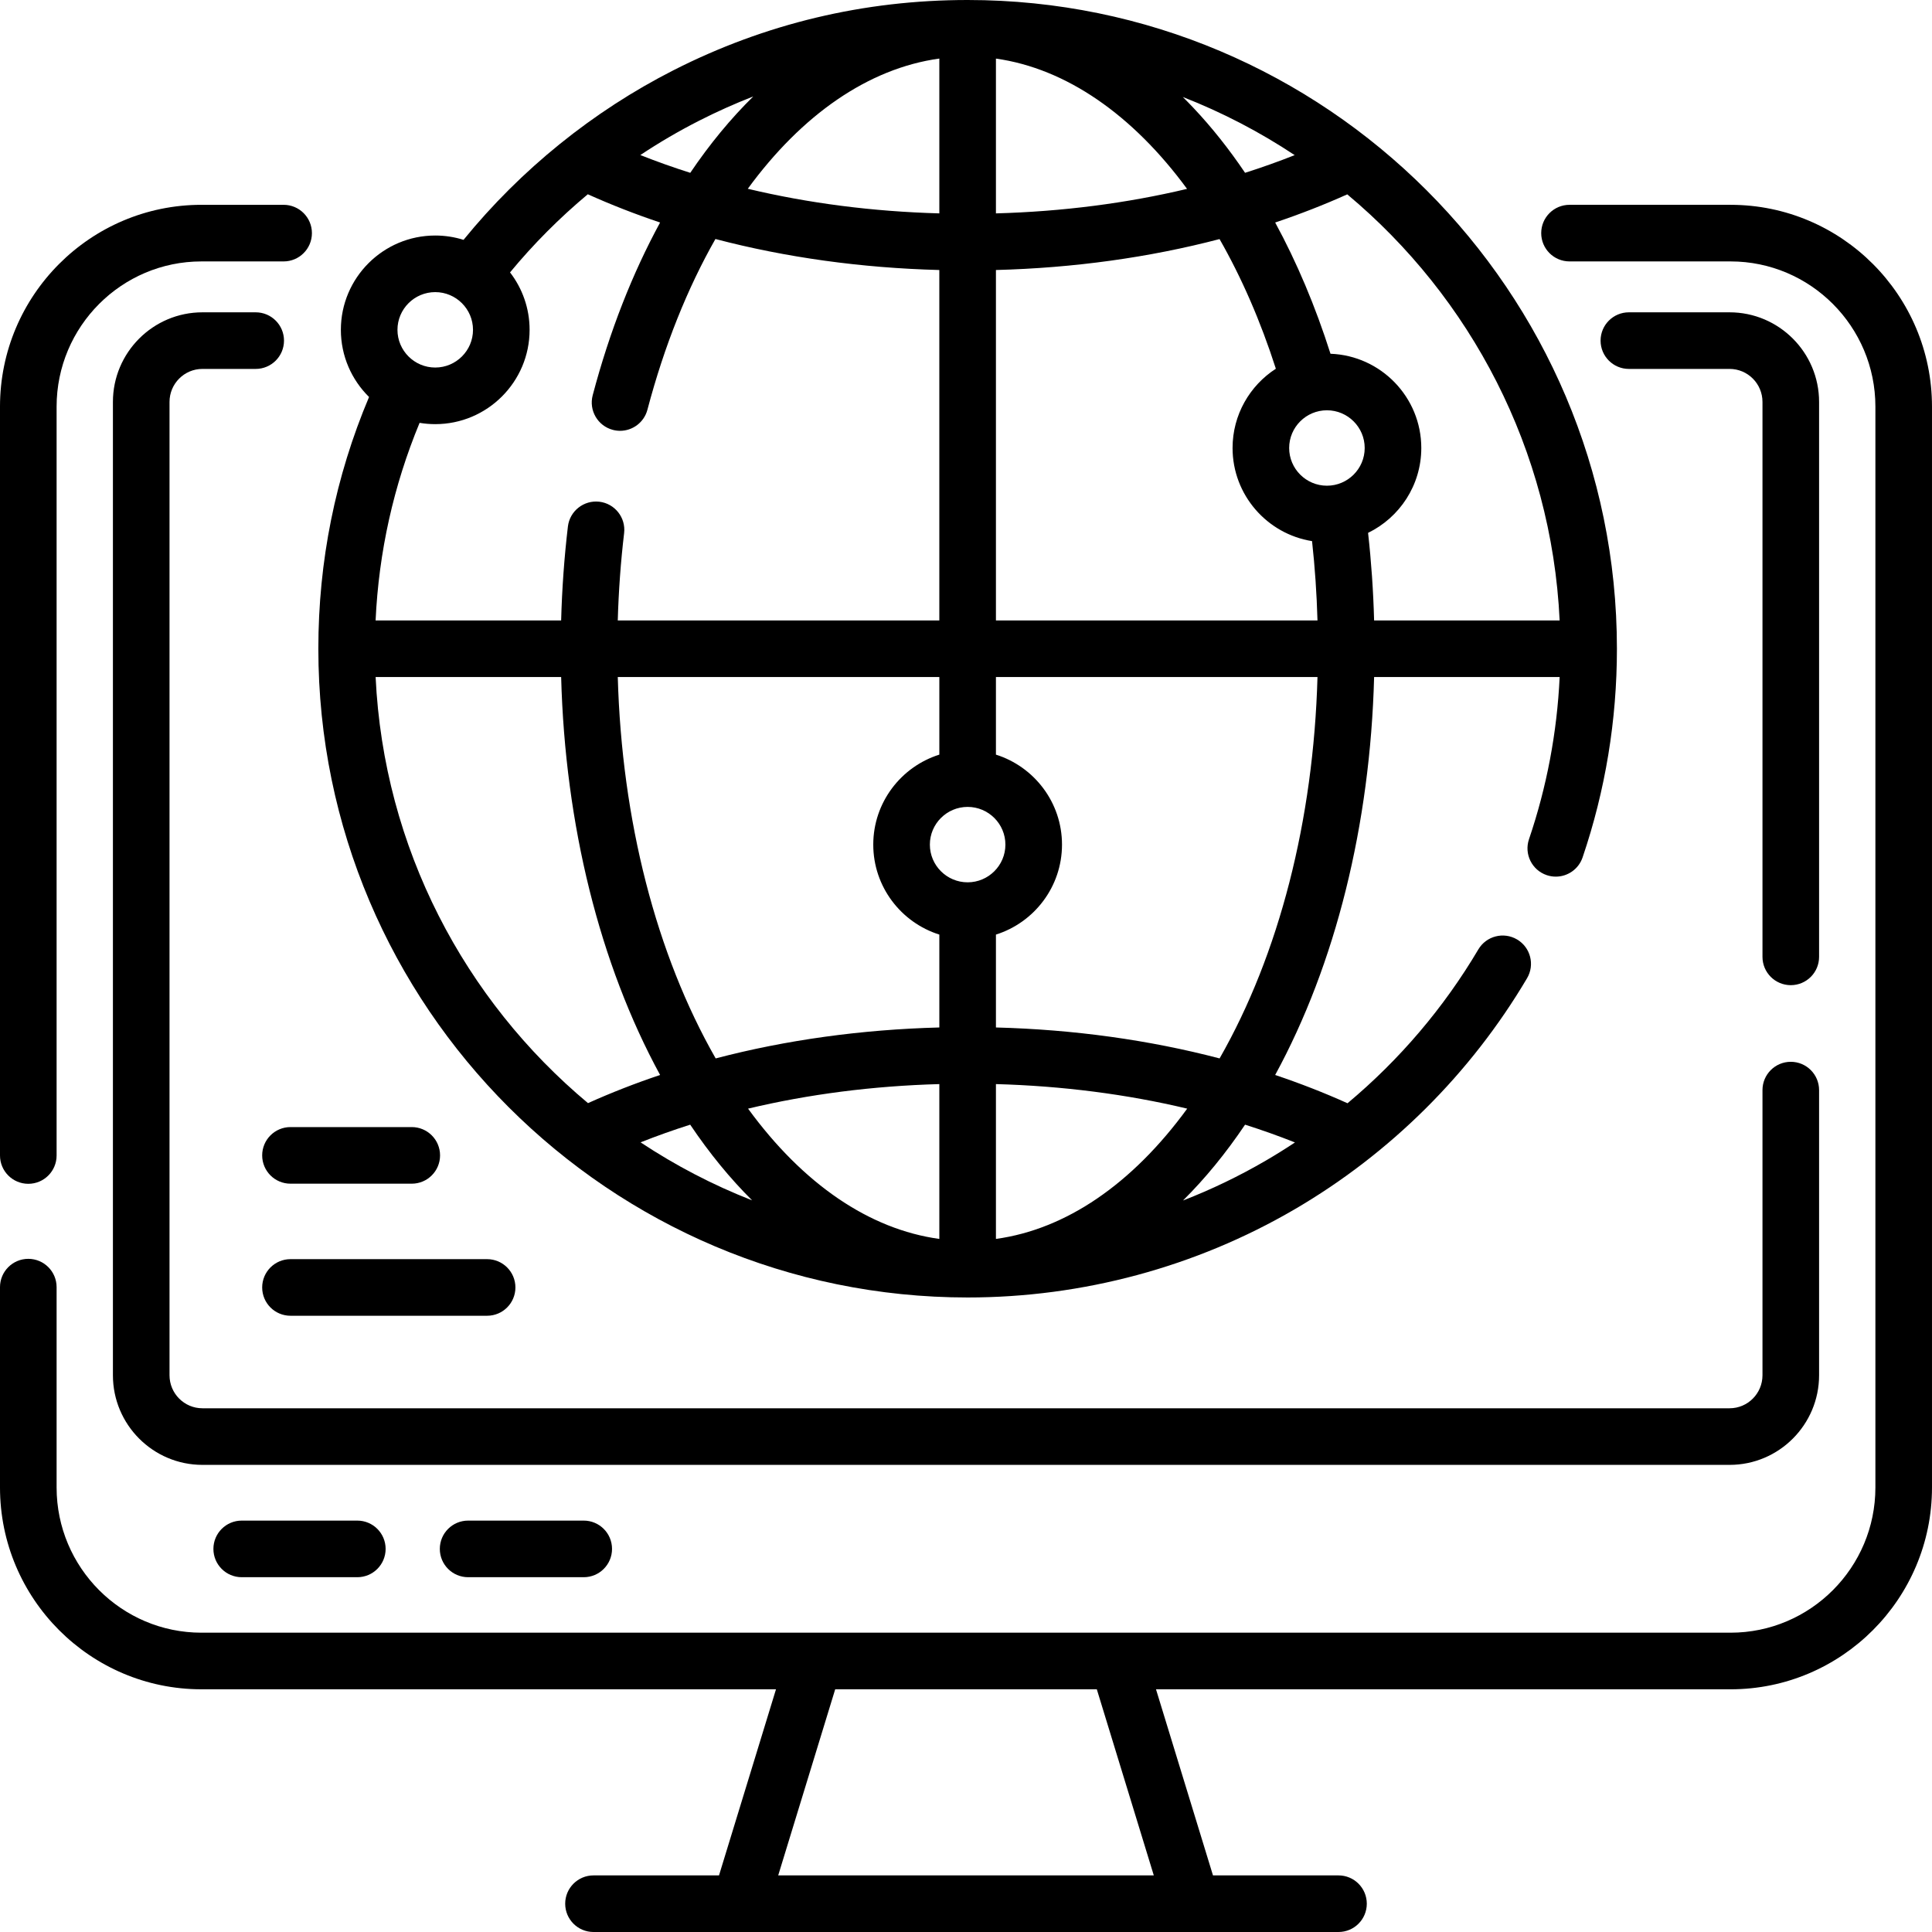
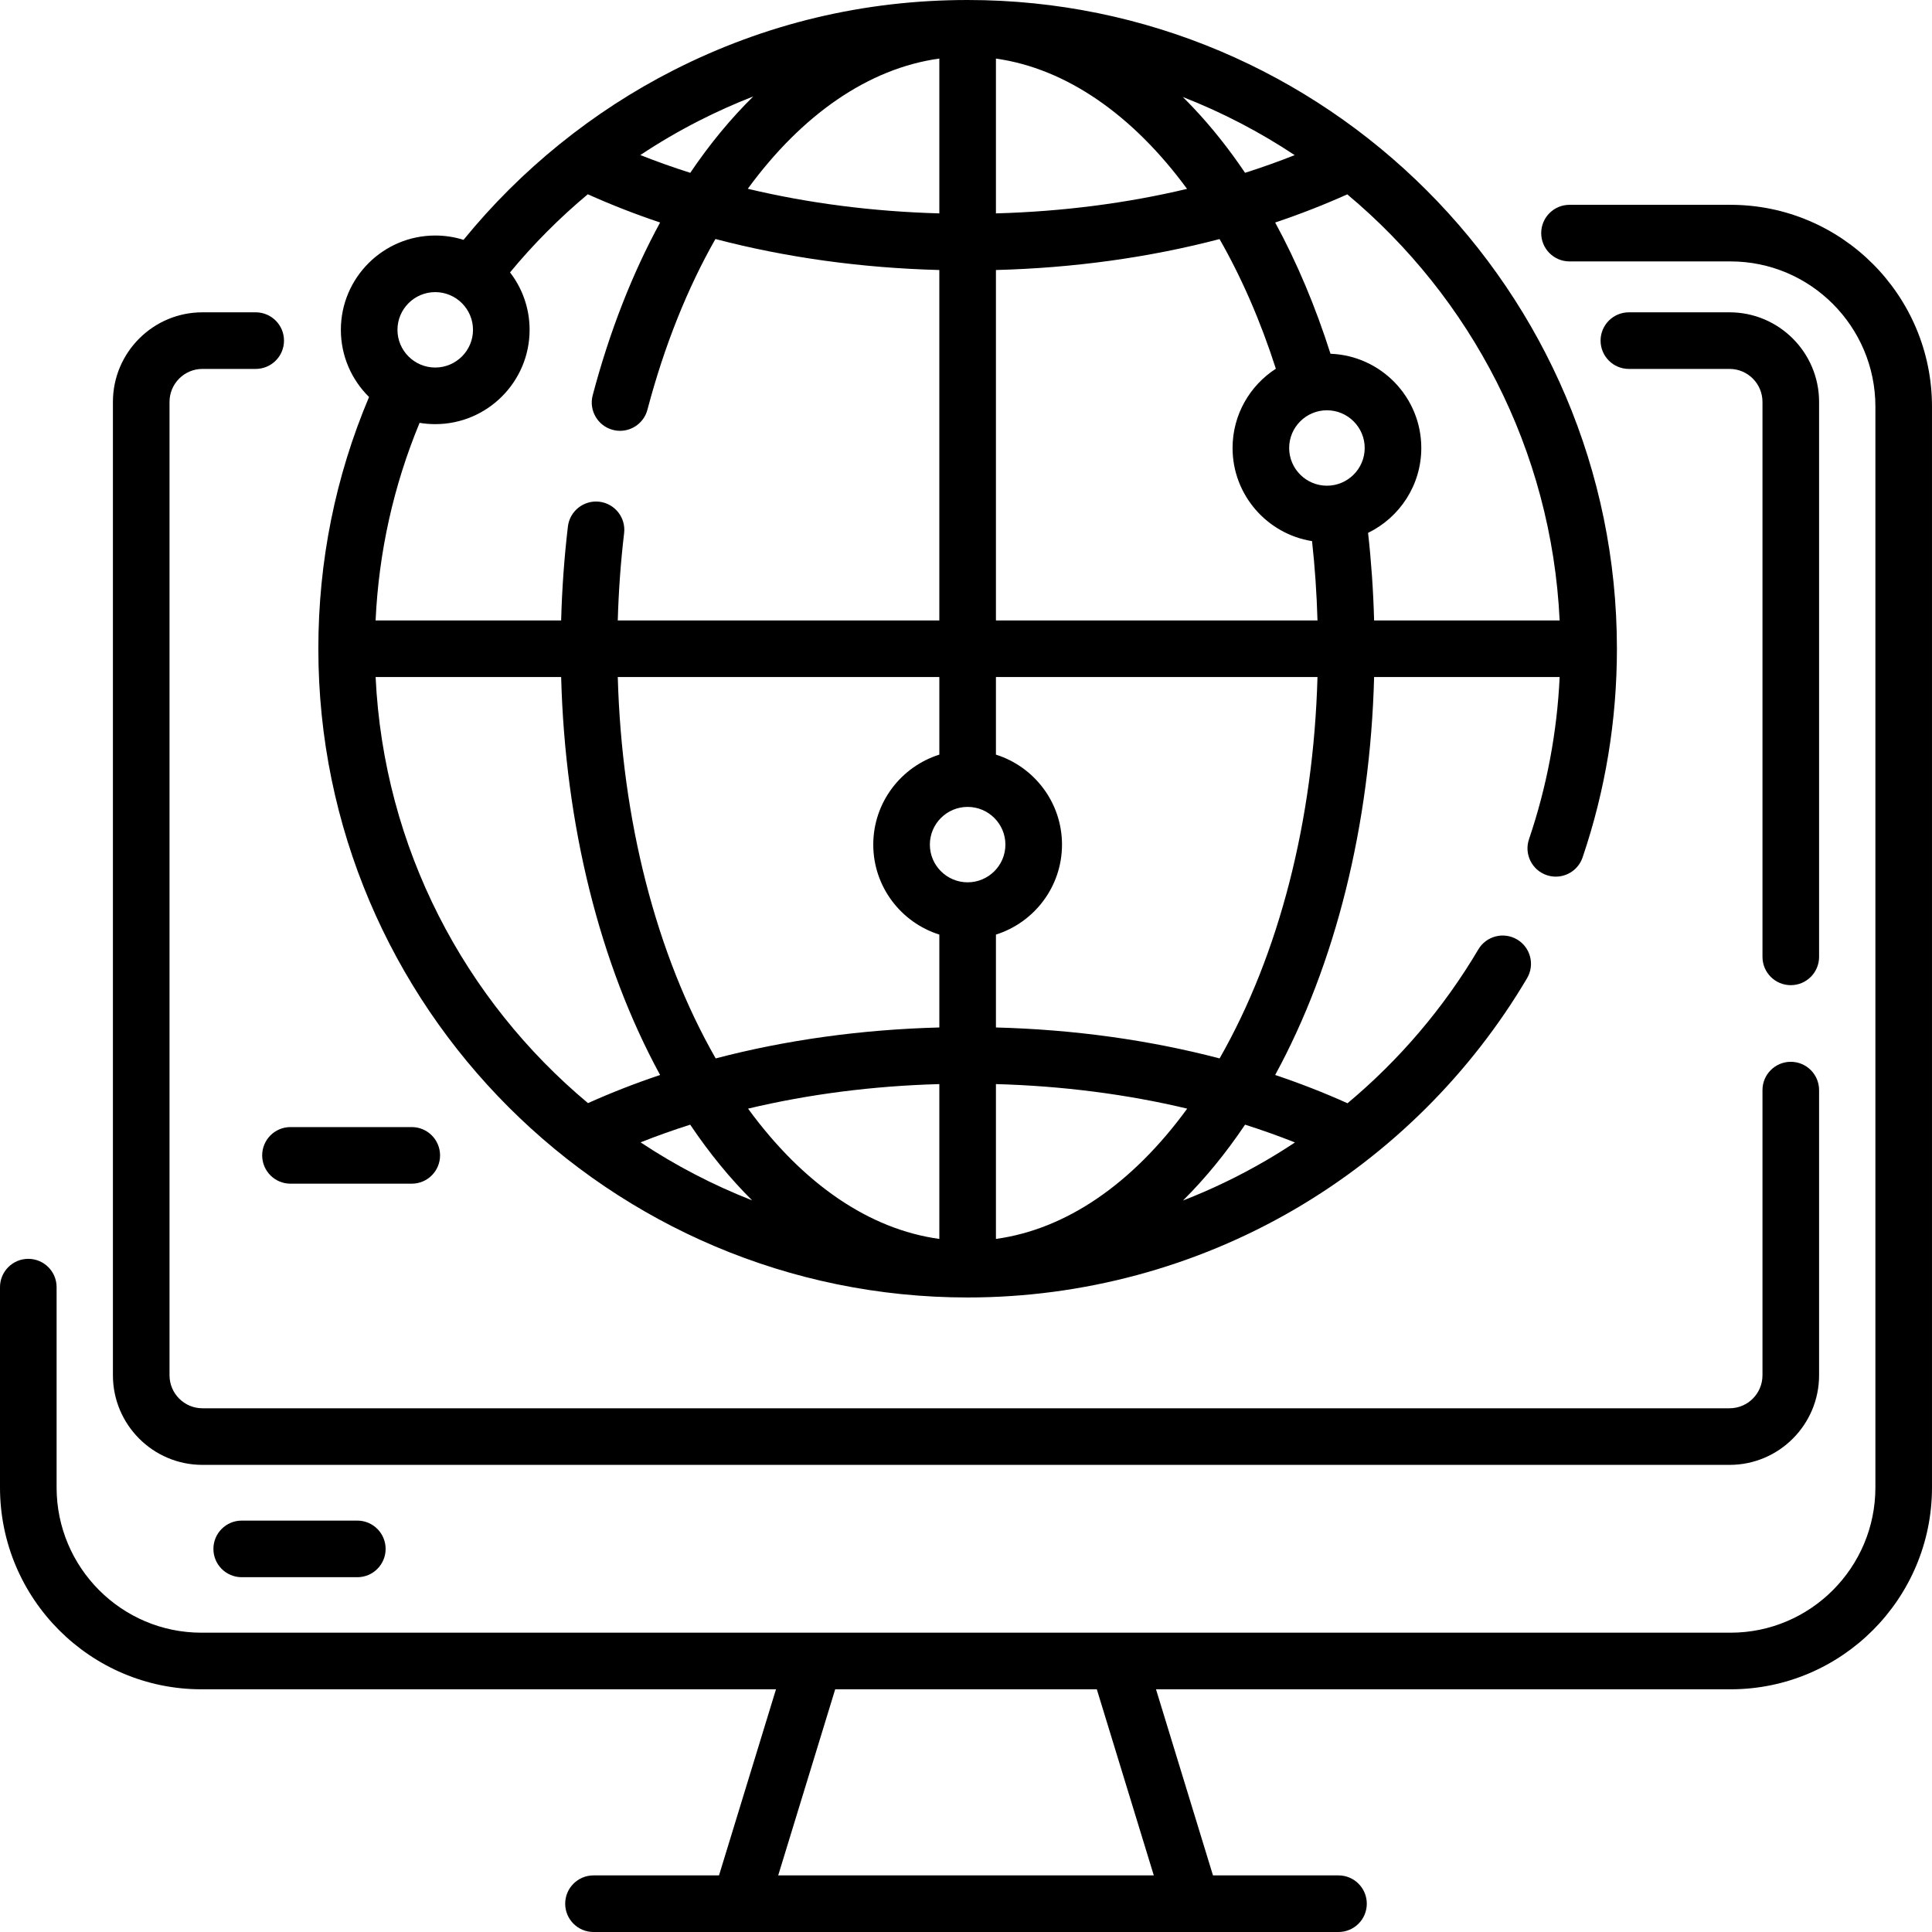
<svg xmlns="http://www.w3.org/2000/svg" id="Layer_1" height="512" viewBox="0 0 512 512" width="512">
  <g>
    <path d="m458.617 54.278h-42.681c-4.142 0-7.5 3.357-7.5 7.5s3.358 7.5 7.5 7.5h42.681c21.165 0 38.383 17.263 38.383 38.481v286.441c0 21.219-17.219 38.481-38.383 38.481h-405.234c-21.165.002-38.383-17.261-38.383-38.48v-53.095c0-4.143-3.358-7.5-7.5-7.5s-7.5 3.357-7.5 7.5v53.095c0 29.49 23.947 53.481 53.383 53.481h152.263l-15.102 49.318h-33.262c-4.142 0-7.5 3.357-7.5 7.5s3.358 7.5 7.5 7.5h197.434c4.142 0 7.5-3.357 7.5-7.5s-3.358-7.5-7.5-7.5h-33.262l-15.101-49.317h152.262c29.436 0 53.383-23.991 53.383-53.481v-286.442c.002-29.49-23.946-53.482-53.381-53.482zm-252.385 442.722 15.102-49.317h69.333l15.101 49.317z" />
-     <path d="m7.5 313.721c4.142 0 7.5-3.357 7.5-7.5v-198.461c0-21.219 17.218-38.481 38.383-38.481h21.779c4.142 0 7.5-3.357 7.5-7.5s-3.358-7.5-7.5-7.5h-21.779c-29.436-.001-53.383 23.991-53.383 53.481v198.461c0 4.142 3.358 7.5 7.5 7.5z" />
    <path d="m482.076 106.516c0-13.095-10.638-23.748-23.714-23.748h-26.693c-4.142 0-7.5 3.357-7.5 7.5s3.358 7.5 7.5 7.5h26.693c4.805 0 8.714 3.925 8.714 8.748v147.063c0 4.143 3.358 7.5 7.5 7.5s7.5-3.357 7.5-7.5z" />
    <path d="m482.076 364.458v-75.57c0-4.143-3.358-7.5-7.5-7.5s-7.5 3.357-7.5 7.5v75.57c0 4.824-3.909 8.749-8.714 8.749h-404.724c-4.805 0-8.714-3.925-8.714-8.749v-257.942c0-4.823 3.909-8.748 8.714-8.748h14.125c4.142 0 7.5-3.357 7.5-7.5s-3.358-7.5-7.5-7.5h-14.125c-13.076 0-23.714 10.653-23.714 23.748v257.942c0 13.096 10.638 23.749 23.714 23.749h404.724c13.076 0 23.714-10.653 23.714-23.749z" />
    <path d="m64.055 402.976c-4.142 0-7.5 3.357-7.5 7.5s3.358 7.5 7.5 7.5h30.639c4.142 0 7.5-3.357 7.5-7.5s-3.358-7.5-7.5-7.5z" />
-     <path d="m124.055 402.976c-4.142 0-7.5 3.357-7.5 7.5s3.358 7.5 7.5 7.5h30.639c4.142 0 7.5-3.357 7.5-7.5s-3.358-7.5-7.5-7.5z" />
    <path d="m256.432 343.845c30.467 0 60.405-8.063 86.579-23.318 25.394-14.8 46.72-35.992 61.673-61.284 2.108-3.566.926-8.165-2.639-10.273-3.567-2.107-8.165-.926-10.273 2.639-9.152 15.48-20.919 29.278-34.666 40.764-6.167-2.775-12.569-5.275-19.174-7.492 16.001-29.374 25.182-66.262 26.222-105.456h49.169c-.691 14.696-3.415 29.119-8.124 42.978-1.333 3.922.766 8.182 4.688 9.515.8.271 1.613.4 2.414.4 3.123 0 6.039-1.967 7.1-5.089 6.038-17.766 9.099-36.373 9.099-55.304-.001-94.801-77.19-171.925-172.068-171.925-27.432 0-53.653 6.26-77.936 18.606-21.355 10.858-40.488 26.33-55.656 44.957-2.368-.746-4.887-1.148-7.499-1.148-13.79 0-25.008 11.212-25.008 24.993 0 6.959 2.861 13.262 7.468 17.798-8.919 21.113-13.437 43.527-13.437 66.716 0 94.799 77.189 171.923 172.068 171.923zm-156.89-164.422h49.168c1.04 39.194 10.221 76.082 26.222 105.456-6.581 2.209-12.96 4.699-19.106 7.462-32.694-27.31-54.141-67.633-56.284-112.918zm70.216 123.31c4.277-1.696 8.664-3.258 13.15-4.683 5.101 7.581 10.595 14.282 16.412 20.058-10.442-4.086-20.342-9.257-29.562-15.375zm79.174 25.597c-18.535-2.55-36.097-14.518-50.69-34.529 16.029-3.821 33.071-6.02 50.69-6.506zm0-56.04c-20.666.541-40.632 3.318-59.273 8.201-15.787-27.625-24.884-63.096-25.943-101.068h85.217v20.563c-10.137 3.191-17.509 12.674-17.509 23.845 0 11.17 7.372 20.653 17.509 23.844v24.615zm15 56.04v-41.035c17.619.486 34.661 2.685 50.69 6.506-14.594 20.011-32.155 31.979-50.69 34.529zm79.245-25.569c-2.524 1.675-5.098 3.278-7.72 4.806-7.045 4.106-14.389 7.641-21.957 10.584 5.833-5.786 11.342-12.502 16.455-20.102 4.511 1.434 8.922 3.006 13.222 4.712zm8.472-174.045c-5.519 0-10.008-4.483-10.008-9.993s4.49-9.993 10.008-9.993c5.519 0 10.009 4.483 10.009 9.993s-4.49 9.993-10.009 9.993zm61.672 35.707h-49.169c-.209-7.803-.744-15.569-1.599-23.21 8.342-4.056 14.105-12.613 14.105-22.49 0-13.465-10.709-24.477-24.063-24.975-3.994-12.562-8.923-24.234-14.66-34.782 6.58-2.209 12.958-4.698 19.103-7.46 32.693 27.308 54.14 67.631 56.283 112.917zm-70.216-123.311c-4.277 1.696-8.663 3.257-13.149 4.683-4.239-6.287-8.808-12.04-13.67-17.192-.936-.992-1.881-1.959-2.834-2.902 10.476 4.091 20.407 9.275 29.653 15.411zm-79.173-25.584c18.638 2.626 36.281 14.944 50.647 34.526-16.017 3.815-33.044 6.01-50.647 6.496zm0 56.027c20.661-.541 40.622-3.317 59.259-8.197 5.807 10.155 10.852 21.68 14.924 34.356-6.899 4.454-11.474 12.207-11.474 21.008 0 12.44 9.142 22.786 21.064 24.682.76 6.922 1.242 13.951 1.442 21.018h-85.215zm0 107.868h85.216c-1.06 37.971-10.156 73.442-25.943 101.068-18.641-4.882-38.607-7.66-59.273-8.201v-24.615c10.137-3.191 17.508-12.674 17.508-23.844 0-11.171-7.372-20.653-17.508-23.845zm-7.5 34.415c5.519 0 10.008 4.483 10.008 9.993s-4.49 9.992-10.008 9.992c-5.519 0-10.009-4.482-10.009-9.992s4.49-9.993 10.009-9.993zm-7.5-198.32v41.032c-17.646-.487-34.712-2.692-50.762-6.523 14.332-19.619 31.966-31.909 50.762-34.509zm-63.638 16.46c4.697-2.388 9.473-4.526 14.324-6.414-5.96 5.855-11.552 12.63-16.693 20.237-4.513-1.433-8.926-3.005-13.227-4.712 5.023-3.338 10.232-6.384 15.596-9.111zm-69.954 45.437c5.519 0 10.009 4.483 10.009 9.993s-4.49 9.993-10.009 9.993-10.008-4.483-10.008-9.993 4.49-9.993 10.008-9.993zm-4.146 34.643c1.349.226 2.734.344 4.146.344 13.79 0 25.009-11.212 25.009-24.993 0-5.723-1.935-11.002-5.185-15.22 6.207-7.515 13.123-14.456 20.608-20.707 6.163 2.773 12.561 5.27 19.161 7.486-7.312 13.422-13.378 28.801-17.864 45.784-1.058 4.005 1.332 8.108 5.336 9.166.642.17 1.286.251 1.92.251 3.322 0 6.358-2.224 7.247-5.587 4.499-17.037 10.642-32.267 18.022-45.243 18.66 4.893 38.647 7.676 59.336 8.217v92.868h-85.215c.221-7.792.784-15.544 1.682-23.134.487-4.113-2.452-7.843-6.566-8.33-4.104-.476-7.842 2.454-8.33 6.566-.968 8.17-1.568 16.516-1.792 24.897h-49.172c.843-18.134 4.752-35.692 11.657-52.365z" />
    <path d="m109.121 298.688h-32.141c-4.142 0-7.5 3.357-7.5 7.5s3.358 7.5 7.5 7.5h32.141c4.142 0 7.5-3.357 7.5-7.5s-3.358-7.5-7.5-7.5z" />
-     <path d="m69.48 341.188c0 4.143 3.358 7.5 7.5 7.5h52.11c4.142 0 7.5-3.357 7.5-7.5s-3.358-7.5-7.5-7.5h-52.11c-4.142 0-7.5 3.357-7.5 7.5z" />
  </g>
</svg>